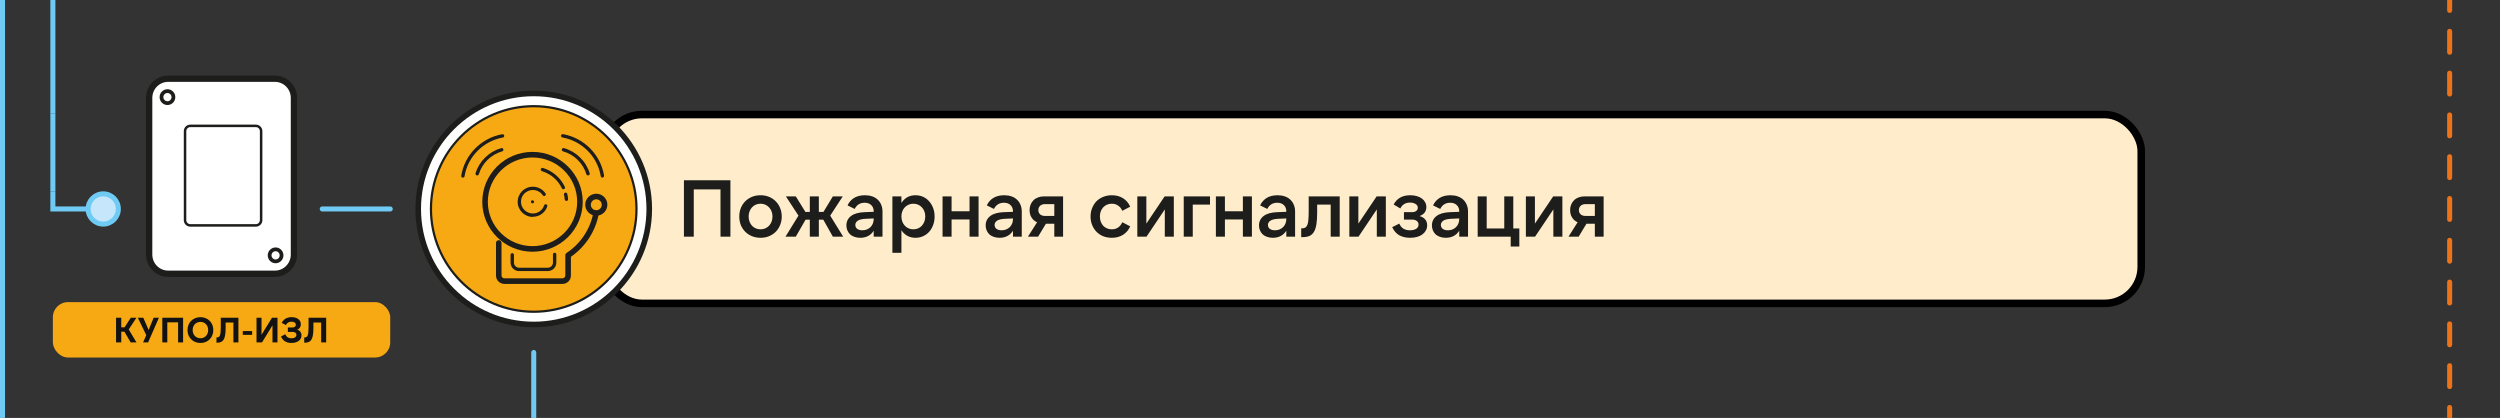
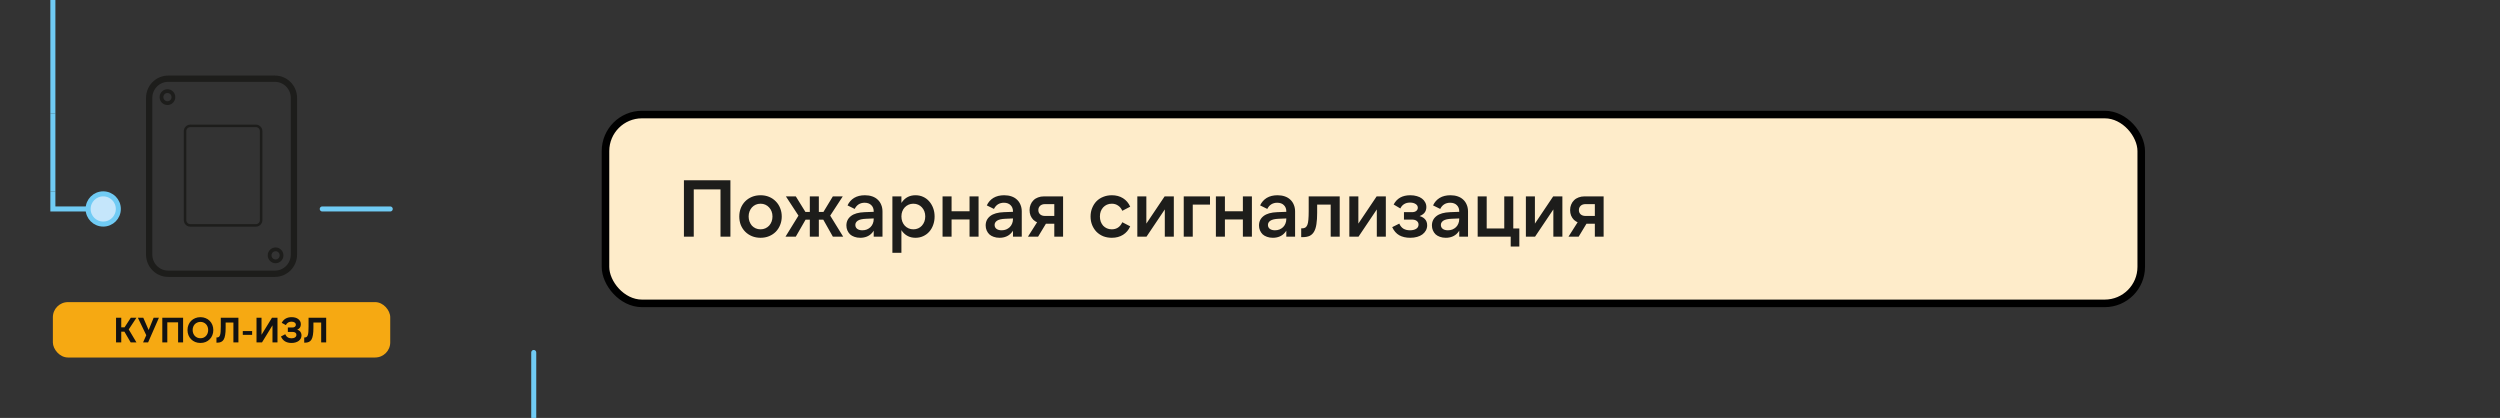
<svg xmlns="http://www.w3.org/2000/svg" width="993" height="166" viewBox="0 0 993 166" fill="none">
  <rect x="0" y="0" width="993" height="166" fill="#333333" stroke="none" />
  <rect x="240.5" y="45.5" width="610" height="75" rx="14.5" fill="#FEECCA" />
  <rect x="240.5" y="45.5" width="610" height="75" rx="14.5" stroke="black" stroke-width="3" stroke-linecap="round" />
  <path d="M271.656 94V71.6H290.12V94H286.184V75.216H275.56V94H271.656ZM302.093 94.448C300.856 94.448 299.715 94.235 298.669 93.808C297.645 93.381 296.76 92.795 296.013 92.048C295.267 91.301 294.68 90.416 294.253 89.392C293.848 88.347 293.645 87.216 293.645 86C293.645 84.784 293.848 83.664 294.253 82.64C294.68 81.595 295.267 80.699 296.013 79.952C296.76 79.205 297.645 78.619 298.669 78.192C299.715 77.765 300.856 77.552 302.093 77.552C303.331 77.552 304.461 77.765 305.485 78.192C306.509 78.619 307.395 79.216 308.141 79.984C308.888 80.731 309.464 81.616 309.869 82.64C310.296 83.664 310.509 84.784 310.509 86C310.509 87.216 310.296 88.336 309.869 89.36C309.464 90.384 308.888 91.28 308.141 92.048C307.395 92.795 306.509 93.381 305.485 93.808C304.461 94.235 303.331 94.448 302.093 94.448ZM302.093 91.088C302.776 91.088 303.405 90.96 303.981 90.704C304.557 90.448 305.059 90.096 305.485 89.648C305.912 89.179 306.243 88.635 306.477 88.016C306.712 87.397 306.829 86.725 306.829 86C306.829 85.253 306.712 84.581 306.477 83.984C306.243 83.365 305.912 82.832 305.485 82.384C305.059 81.915 304.557 81.552 303.981 81.296C303.405 81.04 302.776 80.912 302.093 80.912C301.389 80.912 300.749 81.04 300.173 81.296C299.597 81.552 299.096 81.915 298.669 82.384C298.264 82.832 297.944 83.365 297.709 83.984C297.475 84.581 297.357 85.253 297.357 86C297.357 86.725 297.475 87.397 297.709 88.016C297.944 88.635 298.264 89.179 298.669 89.648C299.096 90.096 299.597 90.448 300.173 90.704C300.749 90.96 301.389 91.088 302.093 91.088ZM321.66 94V87.248H319.196V84.176H321.66V78H325.244V84.176H327.708V87.248H325.244V94H321.66ZM326.14 85.712L330.812 78H334.748L329.756 85.648L334.908 94H330.812L326.14 85.712ZM320.86 85.712L316.092 94H311.996L317.148 85.648L312.156 78H316.092L320.86 85.712ZM336.188 89.552C336.188 87.995 336.796 86.747 338.012 85.808C339.228 84.869 341.031 84.357 343.42 84.272L348.476 84.08V86.704L343.996 86.896C342.46 86.96 341.362 87.216 340.7 87.664C340.06 88.112 339.74 88.667 339.74 89.328C339.74 89.989 339.986 90.512 340.476 90.896C340.988 91.28 341.671 91.472 342.524 91.472C343.186 91.472 343.783 91.365 344.316 91.152C344.871 90.917 345.351 90.608 345.756 90.224C346.162 89.819 346.471 89.349 346.684 88.816C346.919 88.261 347.036 87.664 347.036 87.024L348.124 87.376C348.103 88.464 347.943 89.445 347.644 90.32C347.346 91.195 346.908 91.941 346.332 92.56C345.778 93.179 345.106 93.648 344.316 93.968C343.527 94.288 342.652 94.448 341.692 94.448C340.818 94.448 340.039 94.32 339.356 94.064C338.674 93.829 338.098 93.499 337.628 93.072C337.18 92.624 336.828 92.101 336.572 91.504C336.316 90.907 336.188 90.256 336.188 89.552ZM347.036 94V83.952C347.036 82.928 346.716 82.107 346.076 81.488C345.436 80.848 344.551 80.528 343.42 80.528C342.524 80.528 341.735 80.741 341.052 81.168C340.391 81.595 339.868 82.203 339.484 82.992L336.636 81.584C337.234 80.304 338.108 79.312 339.26 78.608C340.434 77.904 341.863 77.552 343.548 77.552C344.615 77.552 345.575 77.701 346.428 78C347.303 78.299 348.039 78.736 348.636 79.312C349.234 79.867 349.692 80.539 350.012 81.328C350.354 82.117 350.524 83.013 350.524 84.016V94H347.036ZM354.456 100.4V78H358.04V100.4H354.456ZM363.64 94.448C362.53 94.448 361.538 94.235 360.664 93.808C359.81 93.381 359.085 92.795 358.488 92.048C357.89 91.28 357.442 90.384 357.144 89.36C356.845 88.336 356.696 87.216 356.696 86C356.696 84.784 356.845 83.664 357.144 82.64C357.442 81.616 357.89 80.731 358.488 79.984C359.085 79.216 359.81 78.619 360.664 78.192C361.538 77.765 362.53 77.552 363.64 77.552C364.749 77.552 365.762 77.765 366.68 78.192C367.618 78.619 368.418 79.216 369.08 79.984C369.741 80.731 370.264 81.616 370.648 82.64C371.032 83.664 371.224 84.784 371.224 86C371.224 87.216 371.032 88.336 370.648 89.36C370.285 90.384 369.762 91.28 369.08 92.048C368.418 92.795 367.618 93.381 366.68 93.808C365.762 94.235 364.749 94.448 363.64 94.448ZM362.776 91.088C363.48 91.088 364.12 90.96 364.696 90.704C365.272 90.448 365.762 90.096 366.168 89.648C366.594 89.179 366.925 88.635 367.16 88.016C367.394 87.376 367.512 86.693 367.512 85.968C367.512 85.243 367.394 84.571 367.16 83.952C366.925 83.333 366.594 82.8 366.168 82.352C365.762 81.904 365.272 81.552 364.696 81.296C364.12 81.04 363.48 80.912 362.776 80.912C362.093 80.912 361.464 81.04 360.888 81.296C360.312 81.552 359.81 81.904 359.384 82.352C358.957 82.8 358.626 83.333 358.392 83.952C358.157 84.549 358.04 85.221 358.04 85.968C358.04 86.693 358.157 87.376 358.392 88.016C358.626 88.635 358.957 89.179 359.384 89.648C359.81 90.096 360.312 90.448 360.888 90.704C361.464 90.96 362.093 91.088 362.776 91.088ZM388.686 78V94H385.102V87.184H377.966V94H374.382V78H377.966V83.92H385.102V78H388.686ZM391.507 89.552C391.507 87.995 392.115 86.747 393.331 85.808C394.547 84.869 396.35 84.357 398.739 84.272L403.795 84.08V86.704L399.315 86.896C397.779 86.96 396.681 87.216 396.019 87.664C395.379 88.112 395.059 88.667 395.059 89.328C395.059 89.989 395.305 90.512 395.795 90.896C396.307 91.28 396.99 91.472 397.843 91.472C398.505 91.472 399.102 91.365 399.635 91.152C400.19 90.917 400.67 90.608 401.075 90.224C401.481 89.819 401.79 89.349 402.003 88.816C402.238 88.261 402.355 87.664 402.355 87.024L403.443 87.376C403.422 88.464 403.262 89.445 402.963 90.32C402.665 91.195 402.227 91.941 401.651 92.56C401.097 93.179 400.425 93.648 399.635 93.968C398.846 94.288 397.971 94.448 397.011 94.448C396.137 94.448 395.358 94.32 394.675 94.064C393.993 93.829 393.417 93.499 392.947 93.072C392.499 92.624 392.147 92.101 391.891 91.504C391.635 90.907 391.507 90.256 391.507 89.552ZM402.355 94V83.952C402.355 82.928 402.035 82.107 401.395 81.488C400.755 80.848 399.87 80.528 398.739 80.528C397.843 80.528 397.054 80.741 396.371 81.168C395.71 81.595 395.187 82.203 394.803 82.992L391.955 81.584C392.553 80.304 393.427 79.312 394.579 78.608C395.753 77.904 397.182 77.552 398.867 77.552C399.934 77.552 400.894 77.701 401.747 78C402.622 78.299 403.358 78.736 403.955 79.312C404.553 79.867 405.011 80.539 405.331 81.328C405.673 82.117 405.843 83.013 405.843 84.016V94H402.355ZM415.95 88.016L412.334 94H408.302L412.526 87.344L415.95 88.016ZM418.766 81.072H415.118C414.265 81.072 413.604 81.296 413.134 81.744C412.665 82.192 412.43 82.757 412.43 83.44C412.43 84.144 412.665 84.709 413.134 85.136C413.604 85.563 414.265 85.776 415.118 85.776H418.766V81.072ZM414.67 78H422.254V94H418.766V88.88H414.67C413.796 88.88 413.006 88.741 412.302 88.464C411.598 88.187 410.99 87.813 410.478 87.344C409.988 86.853 409.604 86.277 409.326 85.616C409.07 84.955 408.942 84.229 408.942 83.44C408.942 82.651 409.081 81.925 409.358 81.264C409.636 80.581 410.02 80.005 410.51 79.536C411.001 79.045 411.598 78.672 412.302 78.416C413.006 78.139 413.796 78 414.67 78ZM441.621 94.448C440.384 94.448 439.242 94.245 438.197 93.84C437.173 93.413 436.288 92.827 435.541 92.08C434.816 91.333 434.24 90.448 433.813 89.424C433.386 88.379 433.173 87.237 433.173 86C433.173 84.763 433.386 83.632 433.813 82.608C434.24 81.563 434.816 80.667 435.541 79.92C436.288 79.173 437.173 78.597 438.197 78.192C439.242 77.765 440.384 77.552 441.621 77.552C443.328 77.552 444.81 77.947 446.069 78.736C447.328 79.525 448.277 80.645 448.917 82.096L445.781 83.728C445.376 82.811 444.81 82.117 444.085 81.648C443.381 81.157 442.549 80.912 441.589 80.912C440.885 80.912 440.245 81.04 439.669 81.296C439.093 81.552 438.592 81.915 438.165 82.384C437.76 82.832 437.44 83.365 437.205 83.984C436.992 84.581 436.885 85.253 436.885 86C436.885 86.725 436.992 87.397 437.205 88.016C437.44 88.635 437.76 89.179 438.165 89.648C438.592 90.096 439.093 90.448 439.669 90.704C440.245 90.96 440.885 91.088 441.589 91.088C442.549 91.088 443.381 90.853 444.085 90.384C444.81 89.893 445.376 89.189 445.781 88.272L448.917 89.904C448.277 91.355 447.328 92.475 446.069 93.264C444.81 94.053 443.328 94.448 441.621 94.448ZM455.331 78V88.816L462.595 78H466.243V94H462.659V83.184L455.395 94H451.747V78H455.331ZM470.18 78H480.612V81.264H473.764V94H470.18V78ZM497.254 78V94H493.67V87.184H486.534V94H482.95V78H486.534V83.92H493.67V78H497.254ZM500.074 89.552C500.074 87.995 500.682 86.747 501.898 85.808C503.114 84.869 504.917 84.357 507.306 84.272L512.362 84.08V86.704L507.882 86.896C506.346 86.96 505.248 87.216 504.586 87.664C503.946 88.112 503.626 88.667 503.626 89.328C503.626 89.989 503.872 90.512 504.362 90.896C504.874 91.28 505.557 91.472 506.41 91.472C507.072 91.472 507.669 91.365 508.202 91.152C508.757 90.917 509.237 90.608 509.642 90.224C510.048 89.819 510.357 89.349 510.57 88.816C510.805 88.261 510.922 87.664 510.922 87.024L512.01 87.376C511.989 88.464 511.829 89.445 511.53 90.32C511.232 91.195 510.794 91.941 510.218 92.56C509.664 93.179 508.992 93.648 508.202 93.968C507.413 94.288 506.538 94.448 505.578 94.448C504.704 94.448 503.925 94.32 503.242 94.064C502.56 93.829 501.984 93.499 501.514 93.072C501.066 92.624 500.714 92.101 500.458 91.504C500.202 90.907 500.074 90.256 500.074 89.552ZM510.922 94V83.952C510.922 82.928 510.602 82.107 509.962 81.488C509.322 80.848 508.437 80.528 507.306 80.528C506.41 80.528 505.621 80.741 504.938 81.168C504.277 81.595 503.754 82.203 503.37 82.992L500.522 81.584C501.12 80.304 501.994 79.312 503.146 78.608C504.32 77.904 505.749 77.552 507.434 77.552C508.501 77.552 509.461 77.701 510.314 78C511.189 78.299 511.925 78.736 512.522 79.312C513.12 79.867 513.578 80.539 513.898 81.328C514.24 82.117 514.41 83.013 514.41 84.016V94H510.922ZM516.838 94.192V90.704H517.094C517.648 90.704 518.096 90.608 518.438 90.416C518.779 90.203 519.056 89.851 519.27 89.36C519.483 88.848 519.622 88.155 519.686 87.28C519.771 86.384 519.814 85.264 519.814 83.92V78H532.134V94H528.55V81.264H523.174V84.56C523.174 86.288 523.078 87.771 522.886 89.008C522.715 90.224 522.406 91.216 521.958 91.984C521.531 92.752 520.944 93.317 520.198 93.68C519.472 94.021 518.534 94.192 517.382 94.192H516.838ZM539.54 78V88.816L546.804 78H550.452V94H546.868V83.184L539.604 94H535.956V78H539.54ZM560.117 94.448C558.453 94.448 557.013 94.117 555.797 93.456C554.602 92.773 553.663 91.696 552.981 90.224L555.797 88.816C556.181 89.712 556.725 90.384 557.429 90.832C558.154 91.259 559.029 91.472 560.053 91.472C561.034 91.472 561.845 91.28 562.485 90.896C563.125 90.491 563.445 89.925 563.445 89.2C563.445 88.603 563.21 88.123 562.741 87.76C562.293 87.397 561.642 87.216 560.789 87.216H557.653V84.272H560.821C561.546 84.272 562.111 84.112 562.517 83.792C562.943 83.451 563.157 83.024 563.157 82.512C563.157 81.893 562.869 81.403 562.293 81.04C561.717 80.656 560.97 80.464 560.053 80.464C559.135 80.464 558.357 80.667 557.717 81.072C557.077 81.456 556.575 82.032 556.213 82.8L553.557 81.232C554.197 80.016 555.061 79.099 556.149 78.48C557.258 77.861 558.602 77.552 560.181 77.552C561.141 77.552 562.005 77.669 562.773 77.904C563.562 78.117 564.234 78.437 564.789 78.864C565.343 79.269 565.77 79.76 566.069 80.336C566.389 80.912 566.549 81.552 566.549 82.256C566.549 83.195 566.271 83.984 565.717 84.624C565.162 85.243 564.309 85.723 563.157 86.064L563.093 85.648C564.33 85.861 565.269 86.299 565.909 86.96C566.549 87.6 566.869 88.443 566.869 89.488C566.869 90.235 566.698 90.917 566.357 91.536C566.037 92.133 565.578 92.656 564.981 93.104C564.405 93.531 563.701 93.861 562.869 94.096C562.037 94.331 561.119 94.448 560.117 94.448ZM568.76 89.552C568.76 87.995 569.368 86.747 570.584 85.808C571.8 84.869 573.603 84.357 575.992 84.272L581.048 84.08V86.704L576.568 86.896C575.032 86.96 573.934 87.216 573.272 87.664C572.632 88.112 572.312 88.667 572.312 89.328C572.312 89.989 572.558 90.512 573.048 90.896C573.56 91.28 574.243 91.472 575.096 91.472C575.758 91.472 576.355 91.365 576.888 91.152C577.443 90.917 577.923 90.608 578.328 90.224C578.734 89.819 579.043 89.349 579.256 88.816C579.491 88.261 579.608 87.664 579.608 87.024L580.696 87.376C580.675 88.464 580.515 89.445 580.216 90.32C579.918 91.195 579.48 91.941 578.904 92.56C578.35 93.179 577.678 93.648 576.888 93.968C576.099 94.288 575.224 94.448 574.264 94.448C573.39 94.448 572.611 94.32 571.928 94.064C571.246 93.829 570.67 93.499 570.2 93.072C569.752 92.624 569.4 92.101 569.144 91.504C568.888 90.907 568.76 90.256 568.76 89.552ZM579.608 94V83.952C579.608 82.928 579.288 82.107 578.648 81.488C578.008 80.848 577.123 80.528 575.992 80.528C575.096 80.528 574.307 80.741 573.624 81.168C572.963 81.595 572.44 82.203 572.056 82.992L569.208 81.584C569.806 80.304 570.68 79.312 571.832 78.608C573.006 77.904 574.435 77.552 576.12 77.552C577.187 77.552 578.147 77.701 579 78C579.875 78.299 580.611 78.736 581.208 79.312C581.806 79.867 582.264 80.539 582.584 81.328C582.926 82.117 583.096 83.013 583.096 84.016V94H579.608ZM586.932 94V78H590.516V90.736H597.492V78H601.076V90.736H603.476V97.936H600.052V94H586.932ZM609.664 78V88.816L616.928 78H620.576V94H616.992V83.184L609.728 94H606.08V78H609.664ZM630.656 88.016L627.04 94H623.008L627.232 87.344L630.656 88.016ZM633.472 81.072H629.824C628.97 81.072 628.309 81.296 627.84 81.744C627.37 82.192 627.136 82.757 627.136 83.44C627.136 84.144 627.37 84.709 627.84 85.136C628.309 85.563 628.97 85.776 629.824 85.776H633.472V81.072ZM629.376 78H636.96V94H633.472V88.88H629.376C628.501 88.88 627.712 88.741 627.008 88.464C626.304 88.187 625.696 87.813 625.184 87.344C624.693 86.853 624.309 86.277 624.032 85.616C623.776 84.955 623.648 84.229 623.648 83.44C623.648 82.651 623.786 81.925 624.064 81.264C624.341 80.581 624.725 80.005 625.216 79.536C625.706 79.045 626.304 78.672 627.008 78.416C627.712 78.139 628.501 78 629.376 78Z" fill="#1D1D1B" />
  <g clip-path="url(#clip0_496_26964)">
    <path d="M21 -5V45" stroke="#70CBF4" stroke-width="2" />
    <path d="M21 45V76" stroke="#70CBF4" stroke-width="2" />
    <path d="M35 83H21V76" stroke="#70CBF4" stroke-width="2" />
    <path d="M47 83C47 86.314 44.314 89 41 89C37.686 89 35 86.314 35 83C35 79.686 37.686 77 41 77C44.314 77 47 79.686 47 83Z" fill="#C5E6FB" stroke="#70CBF4" stroke-width="2" stroke-linecap="round" />
    <g clip-path="url(#clip1_496_26964)">
-       <path d="M109.21 31.266H66.79C62.626 31.266 59.25 34.684 59.25 38.9V101.1C59.25 105.316 62.626 108.735 66.79 108.735H109.21C113.374 108.735 116.75 105.316 116.75 101.1V38.9C116.75 34.684 113.374 31.266 109.21 31.266Z" fill="white" />
      <path d="M109.21 31.266H66.79C62.626 31.266 59.25 34.684 59.25 38.9V101.1C59.25 105.316 62.626 108.735 66.79 108.735H109.21C113.374 108.735 116.75 105.316 116.75 101.1V38.9C116.75 34.684 113.374 31.266 109.21 31.266Z" stroke="#1D1D1B" stroke-width="2.5" stroke-miterlimit="10" />
      <path d="M101.65 50H75.57C74.427 50 73.5 50.939 73.5 52.096V87.433C73.5 88.591 74.427 89.529 75.57 89.529H101.65C102.793 89.529 103.72 88.591 103.72 87.433V52.096C103.72 50.939 102.793 50 101.65 50Z" stroke="#1D1D1B" stroke-miterlimit="10" />
      <path d="M109.464 103.814C110.773 103.814 111.834 102.744 111.834 101.424C111.834 100.104 110.773 99.034 109.464 99.034C108.155 99.034 107.094 100.104 107.094 101.424C107.094 102.744 108.155 103.814 109.464 103.814Z" stroke="#1D1D1B" stroke-width="1.5" stroke-miterlimit="10" />
      <path d="M66.511 40.967C67.82 40.967 68.881 39.897 68.881 38.577C68.881 37.257 67.82 36.187 66.511 36.187C65.202 36.187 64.141 37.257 64.141 38.577C64.141 39.897 65.202 40.967 66.511 40.967Z" stroke="#1D1D1B" stroke-width="1.5" stroke-miterlimit="10" />
    </g>
    <path d="M128 83H155" stroke="#70CBF4" stroke-width="2" stroke-linecap="round" />
    <rect x="21" y="120" width="134" height="22" rx="6" fill="#F6A912" />
    <path d="M51.132 130.848L54.198 136H51.902L49.424 131.744H48.164V136H46.092V126.2H48.164V130.008H49.48L51.958 126.2H54.198L51.132 130.848ZM59.038 131.086L61.026 126.2H63.126L58.828 136H56.826L58.1 133.144L54.754 126.2H56.91L59.038 131.086ZM64.467 126.2H72.727V136H70.739V128.02H66.455V136H64.467V126.2ZM79.616 136.224C78.86 136.224 78.17 136.098 77.544 135.846C76.919 135.585 76.378 135.225 75.92 134.768C75.463 134.311 75.108 133.769 74.856 133.144C74.604 132.519 74.478 131.837 74.478 131.1C74.478 130.363 74.604 129.681 74.856 129.056C75.108 128.431 75.463 127.889 75.92 127.432C76.378 126.975 76.919 126.62 77.544 126.368C78.17 126.107 78.86 125.976 79.616 125.976C80.363 125.976 81.049 126.107 81.674 126.368C82.3 126.62 82.836 126.975 83.284 127.432C83.742 127.889 84.096 128.431 84.348 129.056C84.6 129.681 84.726 130.363 84.726 131.1C84.726 131.837 84.6 132.519 84.348 133.144C84.096 133.769 83.742 134.311 83.284 134.768C82.836 135.225 82.3 135.585 81.674 135.846C81.049 136.098 80.363 136.224 79.616 136.224ZM79.644 134.348C80.092 134.348 80.498 134.269 80.862 134.11C81.236 133.942 81.558 133.713 81.828 133.424C82.099 133.125 82.309 132.78 82.458 132.388C82.608 131.987 82.682 131.548 82.682 131.072C82.682 130.615 82.608 130.19 82.458 129.798C82.309 129.406 82.099 129.065 81.828 128.776C81.558 128.487 81.236 128.263 80.862 128.104C80.498 127.936 80.092 127.852 79.644 127.852C79.178 127.852 78.753 127.936 78.37 128.104C77.988 128.263 77.656 128.487 77.376 128.776C77.106 129.065 76.896 129.406 76.746 129.798C76.597 130.19 76.522 130.615 76.522 131.072C76.522 131.548 76.597 131.987 76.746 132.388C76.896 132.78 77.106 133.125 77.376 133.424C77.656 133.713 77.988 133.942 78.37 134.11C78.753 134.269 79.178 134.348 79.644 134.348ZM85.974 134.04H86.142C86.45 134.04 86.702 133.975 86.898 133.844C87.094 133.713 87.253 133.485 87.374 133.158C87.495 132.831 87.579 132.393 87.626 131.842C87.673 131.291 87.696 130.596 87.696 129.756V126.2H94.696V136H92.708V128.104H89.628V130.176C89.628 131.324 89.563 132.281 89.432 133.046C89.311 133.811 89.115 134.423 88.844 134.88C88.573 135.328 88.223 135.645 87.794 135.832C87.374 136.019 86.861 136.112 86.254 136.112H85.974V134.04ZM96.435 131.506H100.145V133.018H96.435V131.506ZM108.229 136V129.224L104.071 136H101.887V126.2H103.875V132.976L108.033 126.2H110.217V136H108.229ZM115.789 136.224C114.762 136.224 113.899 136.009 113.199 135.58C112.508 135.151 111.971 134.511 111.589 133.662L113.297 132.752C113.763 133.835 114.594 134.376 115.789 134.376C116.377 134.376 116.848 134.25 117.203 133.998C117.557 133.746 117.735 133.405 117.735 132.976C117.735 132.612 117.599 132.332 117.329 132.136C117.067 131.94 116.685 131.842 116.181 131.842H114.333V130.078H116.153C116.573 130.078 116.904 129.98 117.147 129.784C117.389 129.588 117.511 129.327 117.511 129C117.511 128.617 117.352 128.319 117.035 128.104C116.717 127.88 116.293 127.768 115.761 127.768C114.734 127.768 113.997 128.221 113.549 129.126L111.897 128.23C112.69 126.727 114.001 125.976 115.831 125.976C116.381 125.976 116.881 126.041 117.329 126.172C117.777 126.303 118.159 126.494 118.477 126.746C118.803 126.989 119.055 127.283 119.233 127.628C119.41 127.973 119.499 128.365 119.499 128.804C119.499 129.317 119.373 129.761 119.121 130.134C118.869 130.498 118.514 130.759 118.057 130.918C118.598 131.095 119.013 131.385 119.303 131.786C119.601 132.187 119.751 132.668 119.751 133.228C119.751 133.676 119.653 134.087 119.457 134.46C119.27 134.824 118.999 135.137 118.645 135.398C118.299 135.659 117.884 135.86 117.399 136C116.913 136.149 116.377 136.224 115.789 136.224ZM120.837 134.04H121.005C121.313 134.04 121.565 133.975 121.761 133.844C121.957 133.713 122.116 133.485 122.237 133.158C122.359 132.831 122.443 132.393 122.489 131.842C122.536 131.291 122.559 130.596 122.559 129.756V126.2H129.559V136H127.571V128.104H124.491V130.176C124.491 131.324 124.426 132.281 124.295 133.046C124.174 133.811 123.978 134.423 123.707 134.88C123.437 135.328 123.087 135.645 122.657 135.832C122.237 136.019 121.724 136.112 121.117 136.112H120.837V134.04Z" fill="#121212" />
-     <path d="M974 0C974 -0.552 973.552 -1 973 -1C972.448 -1 972 -0.552 972 0H974ZM972 166C972 166.552 972.448 167 973 167C973.552 167 974 166.552 974 166H972ZM974 161.85C974 161.298 973.552 160.85 973 160.85C972.448 160.85 972 161.298 972 161.85H974ZM972 153.55C972 154.102 972.448 154.55 973 154.55C973.552 154.55 974 154.102 974 153.55H972ZM974 145.25C974 144.698 973.552 144.25 973 144.25C972.448 144.25 972 144.698 972 145.25H974ZM972 136.95C972 137.502 972.448 137.95 973 137.95C973.552 137.95 974 137.502 974 136.95H972ZM974 128.65C974 128.098 973.552 127.65 973 127.65C972.448 127.65 972 128.098 972 128.65H974ZM972 120.35C972 120.902 972.448 121.35 973 121.35C973.552 121.35 974 120.902 974 120.35H972ZM974 112.05C974 111.498 973.552 111.05 973 111.05C972.448 111.05 972 111.498 972 112.05H974ZM972 103.75C972 104.302 972.448 104.75 973 104.75C973.552 104.75 974 104.302 974 103.75H972ZM974 95.45C974 94.898 973.552 94.45 973 94.45C972.448 94.45 972 94.898 972 95.45H974ZM972 87.15C972 87.702 972.448 88.15 973 88.15C973.552 88.15 974 87.702 974 87.15H972ZM974 78.85C974 78.298 973.552 77.85 973 77.85C972.448 77.85 972 78.298 972 78.85H974ZM972 70.55C972 71.102 972.448 71.55 973 71.55C973.552 71.55 974 71.102 974 70.55H972ZM974 62.25C974 61.698 973.552 61.25 973 61.25C972.448 61.25 972 61.698 972 62.25H974ZM972 53.95C972 54.502 972.448 54.95 973 54.95C973.552 54.95 974 54.502 974 53.95H972ZM974 45.65C974 45.098 973.552 44.65 973 44.65C972.448 44.65 972 45.098 972 45.65H974ZM972 37.35C972 37.902 972.448 38.35 973 38.35C973.552 38.35 974 37.902 974 37.35H972ZM974 29.05C974 28.498 973.552 28.05 973 28.05C972.448 28.05 972 28.498 972 29.05H974ZM972 20.75C972 21.302 972.448 21.75 973 21.75C973.552 21.75 974 21.302 974 20.75H972ZM974 12.45C974 11.898 973.552 11.45 973 11.45C972.448 11.45 972 11.898 972 12.45H974ZM972 4.15C972 4.702 972.448 5.15 973 5.15C973.552 5.15 974 4.702 974 4.15H972ZM974 166V161.85H972V166H974ZM974 153.55V145.25H972V153.55H974ZM974 136.95V128.65H972V136.95H974ZM974 120.35V112.05H972V120.35H974ZM974 103.75V95.45H972V103.75H974ZM974 87.15V78.85H972V87.15H974ZM974 70.55V62.25H972V70.55H974ZM974 53.95V45.65H972V53.95H974ZM974 37.35V29.05H972V37.35H974ZM974 20.75V12.45H972V20.75H974ZM974 4.15V0H972V4.15H974Z" fill="#EE7217" />
    <g clip-path="url(#clip2_496_26964)">
      <path d="M212.002 128.901C237.353 128.901 257.903 108.351 257.903 83C257.903 57.649 237.353 37.099 212.002 37.099C186.652 37.099 166.102 57.649 166.102 83C166.102 108.351 186.652 128.901 212.002 128.901Z" fill="white" />
      <path d="M212 130C186.074 130 165 108.912 165 83C165 57.088 186.074 36 212 36C237.926 36 259 57.088 259 83C259 108.912 237.926 130 212 130ZM212 38.224C187.307 38.224 167.225 58.294 167.225 83C167.225 107.706 187.307 127.776 212 127.776C236.693 127.776 256.775 107.679 256.775 83C256.775 58.321 236.693 38.224 212 38.224Z" fill="#1D1D1B" />
      <path d="M211.997 123.81C234.549 123.81 252.831 105.539 252.831 83C252.831 60.461 234.549 42.19 211.997 42.19C189.446 42.19 171.164 60.461 171.164 83C171.164 105.539 189.446 123.81 211.997 123.81Z" fill="#F6A912" />
      <path d="M211.997 124.266C189.234 124.266 170.734 105.75 170.734 83C170.734 60.25 189.234 41.734 211.997 41.734C234.759 41.734 253.259 60.25 253.259 83C253.259 105.75 234.733 124.266 211.997 124.266ZM211.997 42.618C189.717 42.618 171.619 60.733 171.619 83C171.619 105.267 189.744 123.381 211.997 123.381C234.25 123.381 252.374 105.267 252.374 83C252.374 60.733 234.277 42.618 211.997 42.618Z" fill="#1D1D1B" />
      <path d="M211.51 99.989C200.517 99.989 191.562 91.092 191.562 80.159C191.562 69.227 200.517 60.331 211.51 60.331C222.503 60.331 231.458 69.227 231.458 80.159C231.458 91.092 222.503 99.989 211.51 99.989ZM211.51 62.555C201.724 62.555 193.761 70.459 193.761 80.159C193.761 89.86 201.724 97.764 211.51 97.764C221.296 97.764 229.259 89.86 229.259 80.159C229.259 70.459 221.296 62.555 211.51 62.555Z" fill="#1D1D1B" />
      <path d="M224.974 79.811C224.626 79.811 224.331 79.543 224.304 79.195C224.25 78.552 224.17 77.936 224.009 77.319C223.929 76.971 224.143 76.596 224.518 76.515C224.867 76.435 225.242 76.649 225.323 77.025C225.484 77.694 225.591 78.391 225.644 79.088C225.671 79.463 225.403 79.784 225.028 79.811C225.028 79.811 225.001 79.811 224.974 79.811Z" fill="#1D1D1B" />
      <path d="M223.764 75.176C223.523 75.176 223.281 75.042 223.174 74.8C221.646 71.531 218.75 69.039 215.265 67.994C214.916 67.887 214.702 67.512 214.809 67.164C214.916 66.815 215.292 66.601 215.64 66.708C219.474 67.86 222.665 70.62 224.354 74.238C224.515 74.559 224.354 74.961 224.032 75.122C223.952 75.176 223.844 75.176 223.764 75.176Z" fill="#1D1D1B" />
      <path d="M211.65 86.162C208.325 86.162 205.617 83.482 205.617 80.16C205.617 76.837 208.325 74.157 211.65 74.157C213.687 74.157 215.564 75.176 216.69 76.837C216.905 77.132 216.824 77.561 216.503 77.748C216.208 77.963 215.779 77.855 215.591 77.561C214.706 76.248 213.258 75.471 211.65 75.471C209.049 75.471 206.931 77.561 206.931 80.133C206.931 82.705 209.049 84.795 211.65 84.795C213.687 84.795 215.484 83.509 216.127 81.58C216.234 81.232 216.61 81.044 216.958 81.151C217.307 81.258 217.495 81.633 217.387 81.982C216.556 84.447 214.277 86.108 211.65 86.108V86.162Z" fill="#1D1D1B" />
      <path d="M211.511 80.776C211.511 80.776 211.35 80.776 211.269 80.722C211.189 80.695 211.135 80.642 211.055 80.588C210.948 80.481 210.867 80.32 210.867 80.159C210.867 79.999 210.921 79.838 211.055 79.731C211.216 79.57 211.511 79.516 211.725 79.597C211.806 79.597 211.859 79.677 211.94 79.731C212.047 79.865 212.127 79.999 212.127 80.159C212.127 80.32 212.074 80.481 211.94 80.588C211.886 80.642 211.806 80.695 211.725 80.722C211.645 80.749 211.564 80.776 211.484 80.776H211.511Z" fill="#1D1D1B" />
      <path d="M223.444 112.77H200.359C198.509 112.77 197.008 111.27 197.008 109.447V96.505C197.008 95.889 197.49 95.406 198.107 95.406C198.724 95.406 199.206 95.889 199.206 96.505V109.447C199.206 110.064 199.716 110.546 200.332 110.546H223.417C224.033 110.546 224.543 110.037 224.543 109.447V101.409C224.543 101.034 224.731 100.685 225.052 100.471C230.575 96.827 234.436 91.039 235.643 84.608C235.75 84.018 236.34 83.616 236.93 83.723C237.52 83.831 237.922 84.42 237.814 85.01C236.554 91.843 232.533 98.006 226.768 101.998V109.447C226.768 111.27 225.267 112.77 223.417 112.77H223.444Z" fill="#1D1D1B" />
      <path d="M236.85 85.68C234.437 85.68 232.453 83.724 232.453 81.312C232.453 78.9 234.437 76.944 236.85 76.944C239.263 76.944 241.247 78.9 241.247 81.312C241.247 83.724 239.263 85.68 236.85 85.68ZM236.85 79.168C235.644 79.168 234.678 80.133 234.678 81.339C234.678 82.544 235.67 83.509 236.85 83.509C238.03 83.509 239.022 82.544 239.022 81.339C239.022 80.133 238.03 79.168 236.85 79.168Z" fill="#1D1D1B" />
      <path d="M217.57 107.679H206.202C204.325 107.679 202.797 106.179 202.797 104.303V101.221C202.797 100.846 203.092 100.551 203.467 100.551C203.843 100.551 204.137 100.846 204.137 101.221V104.303C204.137 105.428 205.076 106.339 206.202 106.339H217.57C218.696 106.339 219.634 105.428 219.634 104.303V101.061C219.634 100.685 219.929 100.391 220.305 100.391C220.68 100.391 220.975 100.685 220.975 101.061V104.303C220.975 106.152 219.447 107.679 217.57 107.679Z" fill="#1D1D1B" />
      <path d="M189.531 69.682C189.531 69.682 189.397 69.682 189.343 69.656C188.994 69.548 188.78 69.173 188.887 68.825C190.335 64.028 194.249 60.197 199.102 58.83C199.451 58.723 199.826 58.937 199.933 59.285C200.041 59.634 199.826 60.009 199.478 60.116C195.054 61.349 191.488 64.832 190.201 69.2C190.12 69.495 189.852 69.682 189.557 69.682H189.531Z" fill="#1D1D1B" />
      <path d="M183.845 70.54C183.845 70.54 183.765 70.54 183.738 70.54C183.39 70.486 183.121 70.138 183.202 69.763C184.596 61.429 191.138 54.811 199.503 53.31C199.878 53.257 200.2 53.498 200.281 53.846C200.334 54.194 200.093 54.543 199.744 54.623C191.915 56.043 185.803 62.206 184.516 70.004C184.462 70.326 184.167 70.567 183.872 70.567L183.845 70.54Z" fill="#1D1D1B" />
      <path d="M233.552 69.682C233.257 69.682 232.989 69.495 232.909 69.2C231.595 64.832 228.029 61.349 223.632 60.116C223.283 60.009 223.069 59.661 223.176 59.285C223.283 58.937 223.632 58.723 224.007 58.83C228.86 60.197 232.775 64.002 234.222 68.825C234.33 69.173 234.115 69.548 233.767 69.656C233.713 69.656 233.633 69.682 233.579 69.682H233.552Z" fill="#1D1D1B" />
-       <path d="M239.26 70.54C238.938 70.54 238.67 70.299 238.616 69.977C237.329 62.206 231.189 56.017 223.387 54.596C223.039 54.543 222.798 54.194 222.851 53.819C222.905 53.471 223.253 53.23 223.629 53.283C231.994 54.784 238.563 61.403 239.93 69.736C239.984 70.111 239.742 70.433 239.394 70.513C239.367 70.513 239.313 70.513 239.286 70.513L239.26 70.54Z" fill="#1D1D1B" />
    </g>
    <path d="M213 140C213 139.448 212.552 139 212 139C211.448 139 211 139.448 211 140L213 140ZM211 140L211 166L213 166L213 140L211 140Z" fill="#70CBF4" />
  </g>
-   <path d="M2 166V0H0V166H2Z" fill="#70CBF4" />
+   <path d="M2 166V0V166H2Z" fill="#70CBF4" />
  <defs>
    <clipPath id="clip0_496_26964">
      <path d="M1 0H993V166H1V0Z" fill="white" />
    </clipPath>
    <clipPath id="clip1_496_26964">
      <rect width="60" height="80" fill="white" transform="translate(58 30)" />
    </clipPath>
    <clipPath id="clip2_496_26964">
-       <rect width="94" height="94" fill="white" transform="translate(165 36)" />
-     </clipPath>
+       </clipPath>
  </defs>
</svg>